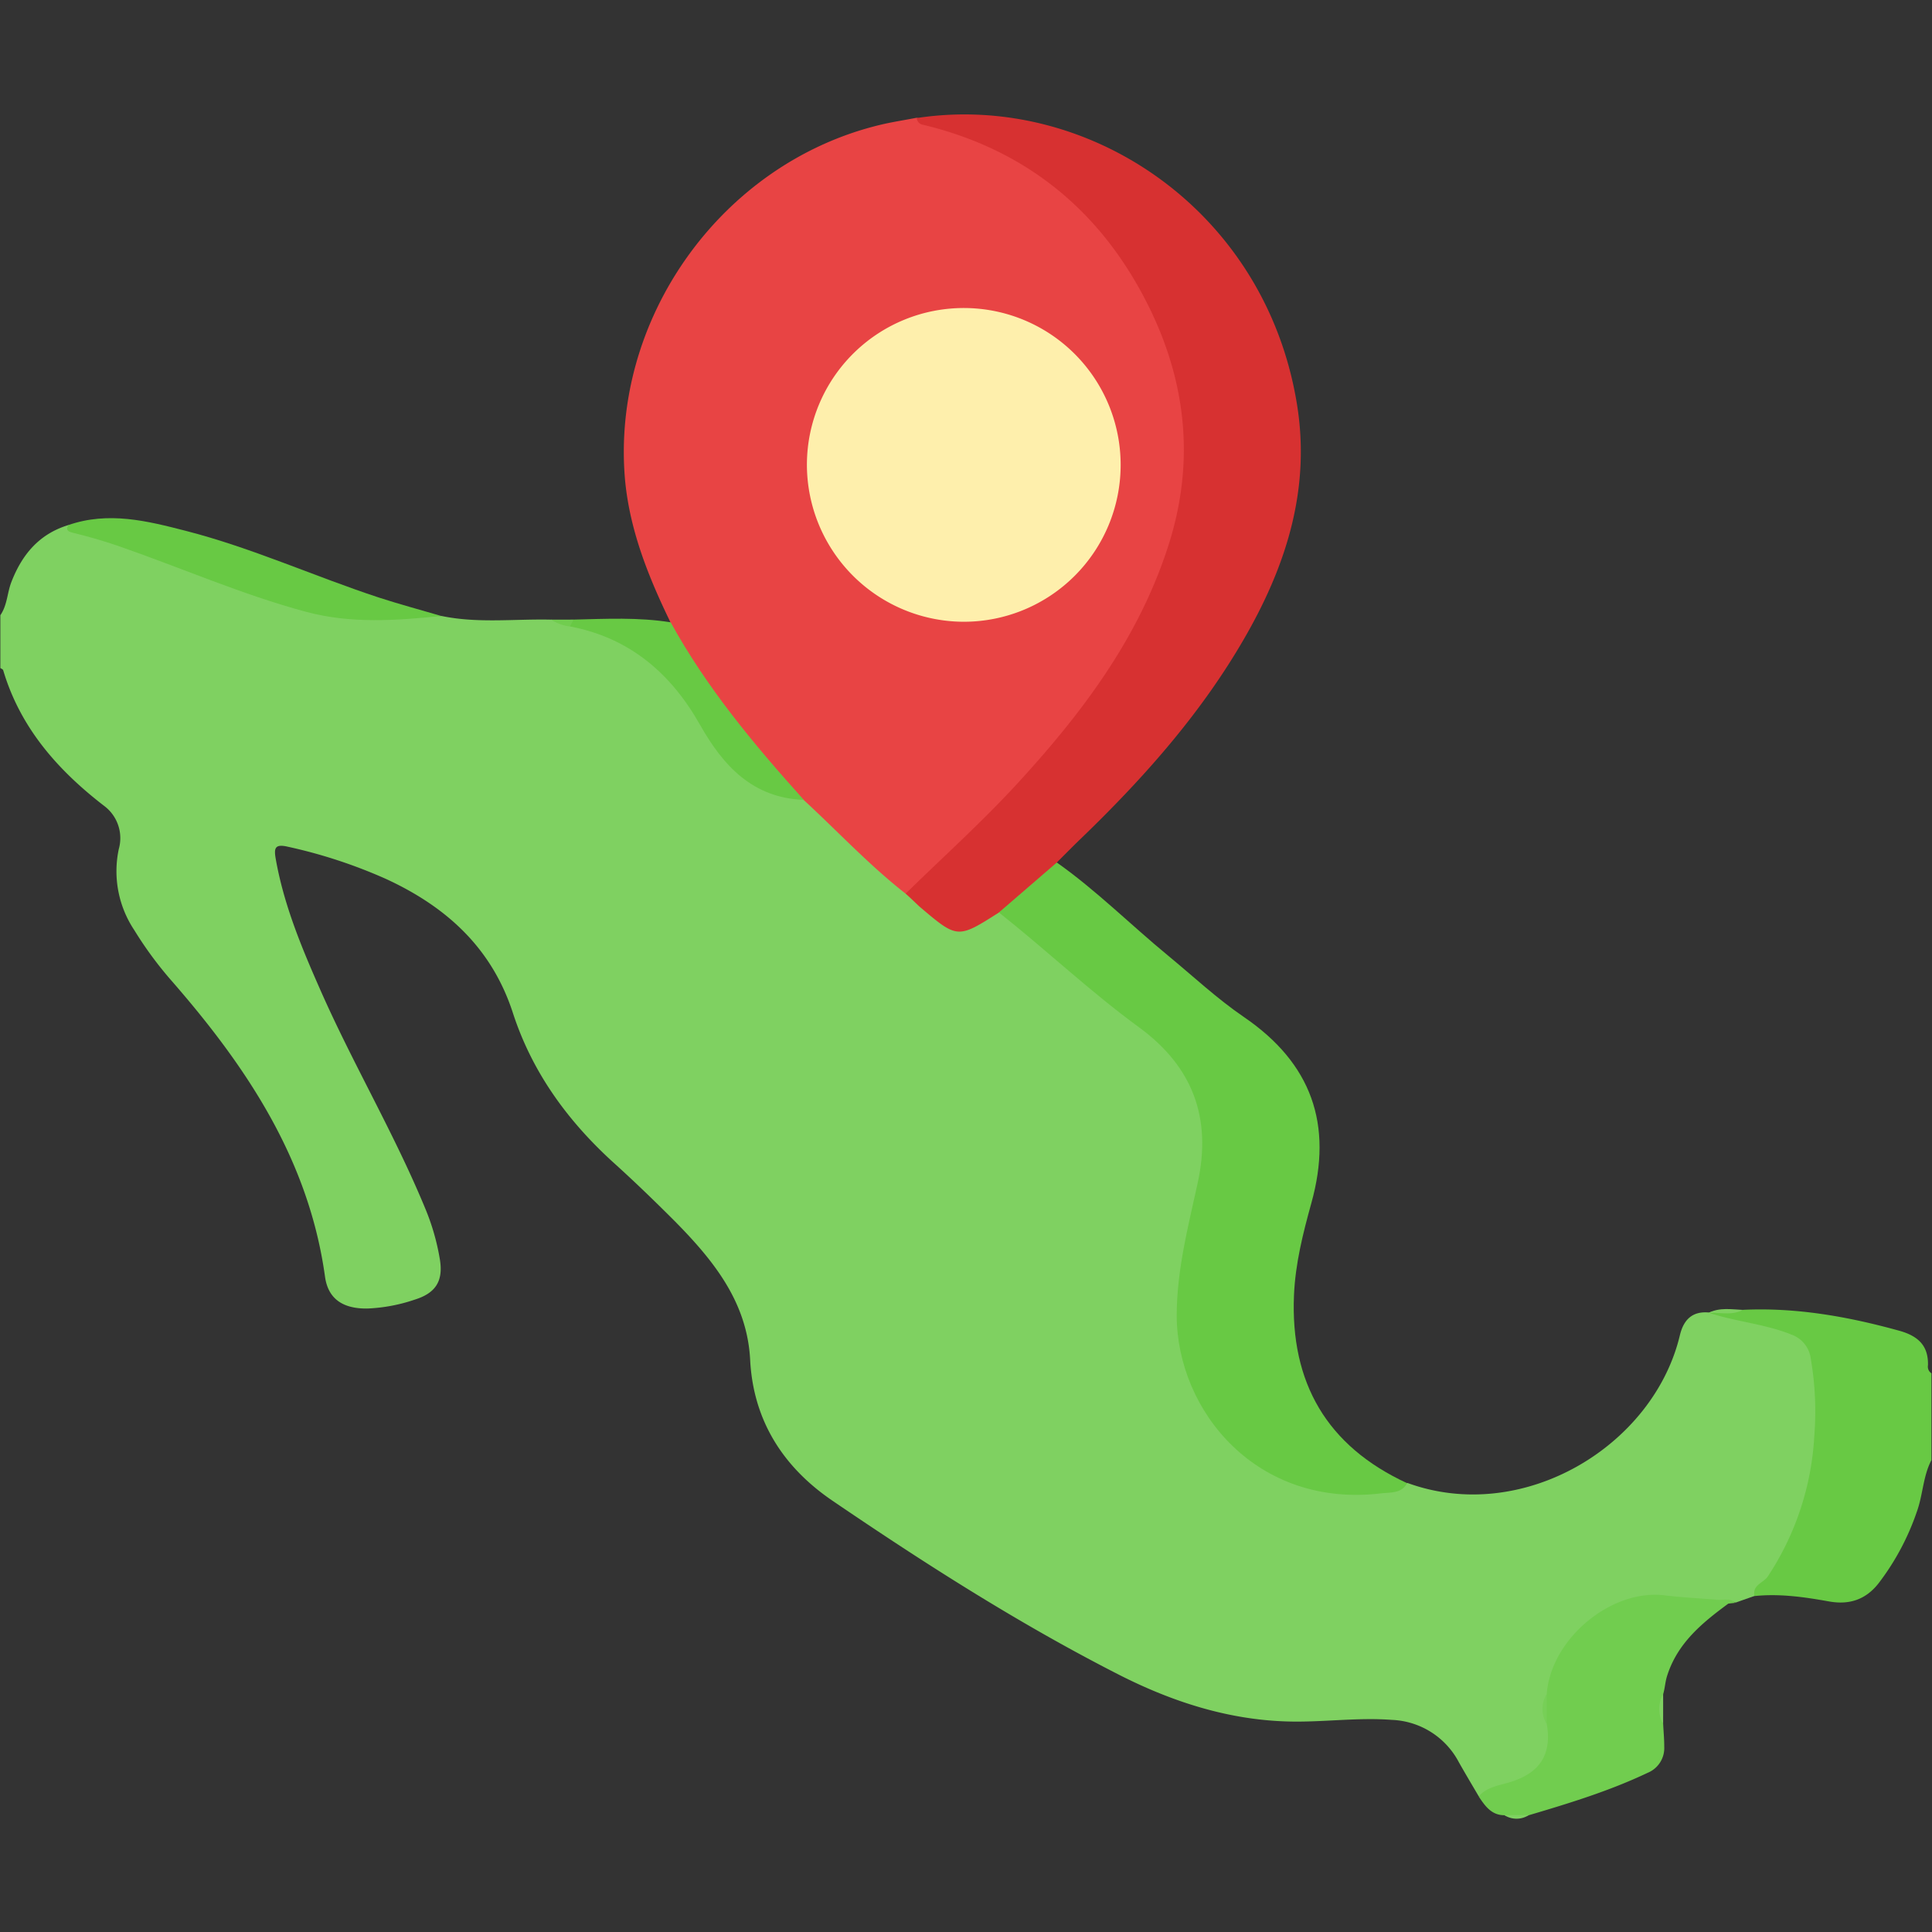
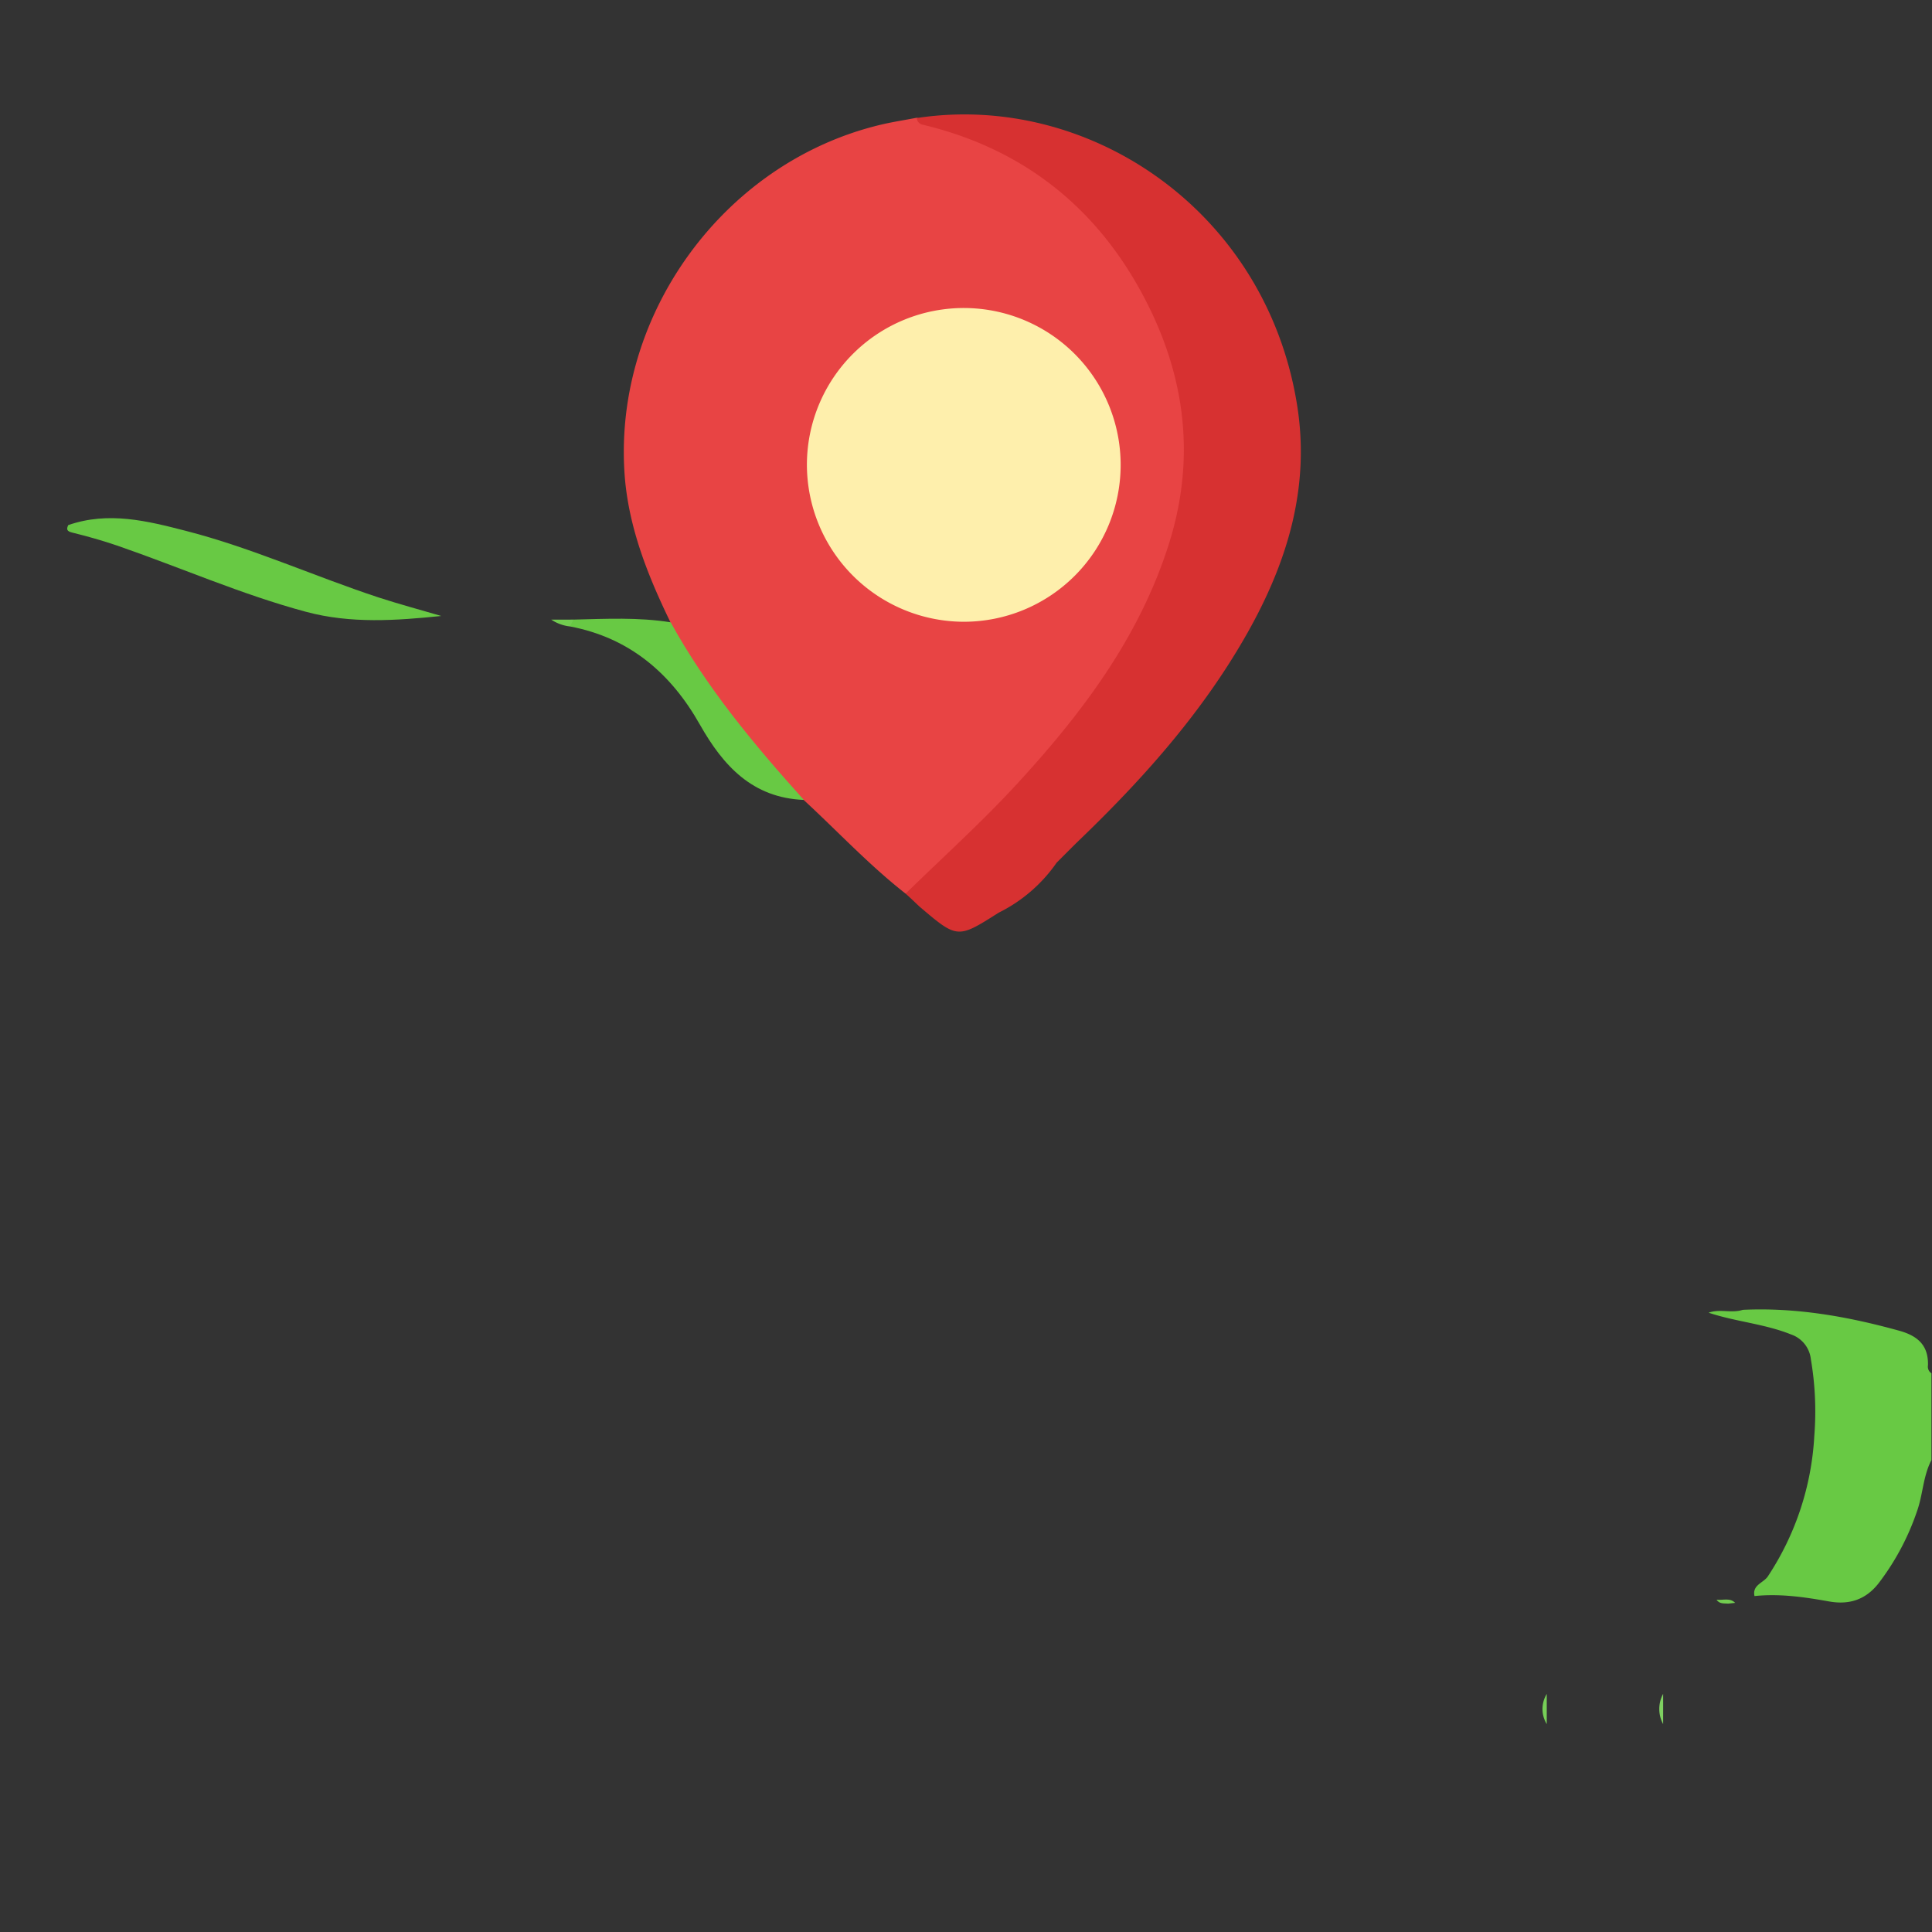
<svg xmlns="http://www.w3.org/2000/svg" viewBox="0 0 384 384">
  <rect x="0" y="0" width="384" height="384" fill="#333333" stroke="none" />
  <defs>
    <style>.cls-1{fill:none;}.cls-2{fill:#7fd161;}.cls-3{fill:#68c944;}.cls-4{fill:#e84444;}.cls-5{fill:#d73131;}.cls-6{fill:#71cd4f;}.cls-7{fill:#72cd50;}.cls-8{fill:#77cf57;}.cls-9{fill:#feefac;}</style>
  </defs>
  <g id="Capa_2" data-name="Capa 2">
    <g id="Capa_1-2" data-name="Capa 1">
      <path class="cls-1" d="M.07,122.28Q.07,62.9,0,3.51C0,.81.44,0,3.38,0Q192,.14,380.67,0c2.56,0,3.33.33,3.33,3.19q-.15,134.88-.08,269.76c-1.63,0-1.6-1.39-1.79-2.37-.58-3.17-2.76-4.52-5.57-5.28a103.72,103.72,0,0,0-29.77-4.05,28.24,28.24,0,0,0-6.43.21,11,11,0,0,1-1.12.32c-2.56.36-3.78,1.95-4.54,4.34-5.37,16.77-16.76,27.12-33.87,31a34.5,34.5,0,0,1-21.32-1.58c-17.73-7.07-27.1-25-22-47.39,1.23-5.35,2.43-10.7,3.34-16.12,1.93-11.39-2.43-20.08-11.29-26.7-13.51-10.1-25.69-21.79-38.78-32.39a4.39,4.39,0,0,1-1-1.12c-.14-2.22,1.63-3.28,2.91-4.54,9.35-9.19,18.57-18.5,26.19-29.24s14.55-22.26,17.18-35.47c4.44-22.28-1.82-41.73-17.14-58.25-13-14-29.57-20.31-48.5-20.82-2.78-.08-5.43.84-8.19.82-25.55,4.53-43.51,18.66-53,42.84-6.93,17.61-5.16,35,3,51.9.75,1.55,2.86,3.22.61,5.23-6.22-.14-12.45-.17-18.67-.24-1.59,0-3.18-.06-4.76.08-7.06-.23-14.14.62-21.16-.57-12-2.8-23.26-7.55-34.77-11.69-9.52-3.42-19.07-6.72-29.26-7.74a35,35,0,0,0-10,.9c-6.11,2.08-9.63,6.45-11.53,12.49C2.16,119.22,2.57,121.63.07,122.28Z" />
      <path class="cls-1" d="M383.92,290.21c0,30.36,0,60.72.06,91.09,0,2.23-.45,2.68-2.69,2.68q-189.3-.11-378.6,0C-.06,384,0,382.94,0,380.92q.06-124.08,0-248.15c1.4-.18,1.61,1,1.93,1.85,3.69,9.9,10.12,17.71,18.39,24.09a10.27,10.27,0,0,1,4.16,10.84c-1.29,6.88,1.24,12.72,5.19,18.17,4.18,5.77,8.81,11.17,13.3,16.69,11.17,13.72,18.9,29,22,46.55,1.29,7.39,4.23,9.13,11.65,7.71,10.24-2,11.6-3.74,8.46-13.63C81.91,234.91,76.9,225.52,72,216.1,65.42,203.47,59.13,190.7,55.15,177a30.88,30.88,0,0,1-1.29-5.85c-.31-3.49.28-4.09,3.69-3.58a59,59,0,0,1,14.37,4.14c9.6,4.05,19,8.63,25.06,17.62,3.81,5.61,5.84,12.13,8.56,18.29a63.77,63.77,0,0,0,11.87,17.61c6.77,7.33,14.52,13.66,21.27,21,6.59,7.21,10.73,15.24,11.49,25C151,281.58,156,289.47,164,296c8.65,7.11,18.59,12.14,27.94,18.13,8.51,5.45,17,10.89,26.05,15.53,13.7,7.06,27.79,12.43,43.62,11.39,4.73-.3,9.49-.06,14.23,0,6.61,0,11.42,3.17,14.77,8.67,1.3,2.13,2.54,4.3,3.78,6.46,1.32,1.81,2.78,3.45,5.09,4a6.27,6.27,0,0,0,4.53-.19c6.15-2.1,12.33-4.09,18.38-6.42,7.2-2.77,7.41-3.31,7.32-11,0-1.76,0-3.52,0-5.28.76-8.93,6.09-14.63,13.4-18.93a10.31,10.31,0,0,1,1.61-.58c1.45-.46,2.94-.75,4.39-1.19,4.64-.78,9.25-.14,13.78.73s8-.8,10.7-4.43A49.34,49.34,0,0,0,381.78,294C382.09,292.64,381.68,290.62,383.92,290.21Z" />
-       <path class="cls-2" d="M293.89,357c-1.32-2.25-2.66-4.49-3.94-6.76a15.74,15.74,0,0,0-13.32-8.4c-6.87-.52-13.72.5-20.58.32-11.94-.31-23.1-3.93-33.64-9.29-19.82-10.1-38.55-22.07-56.92-34.57-9.74-6.62-15.76-15.85-16.39-28-.59-11.58-7.37-19.86-15-27.6-4-4-8-7.87-12.19-11.65-9.14-8.31-16.18-18-20-29.82-4.23-12.93-13.29-21.06-25.25-26.56a100.33,100.33,0,0,0-19.51-6.39c-2.57-.59-2.7.37-2.35,2.4,1.59,9.06,5.07,17.46,8.75,25.8C70,211.19,78.26,225.08,84.44,240a45.67,45.67,0,0,1,3,10.39c.67,4.25-.86,6.63-5,7.92A33.35,33.35,0,0,1,73,260.08c-4.78.06-7.78-1.86-8.4-6.32C61.37,230.46,49,212,34,194.82a74.43,74.43,0,0,1-7.31-9.95,21.11,21.11,0,0,1-3.08-16.11,8,8,0,0,0-3-8.65C11.41,153,4,144.58.63,133.2c-.06-.18-.37-.28-.56-.43V122.28c1.38-2,1.35-4.41,2.18-6.57,2.12-5.49,5.53-9.57,11.31-11.34,15.25,4.36,29.76,10.84,44.9,15.53A43.56,43.56,0,0,0,74,122c4.6-.27,9.17.43,13.76.43,7.25,1.51,14.58.55,21.87.73a20.24,20.24,0,0,0,4.09.63c9.92,1.62,17.32,7.16,23.19,15,2.32,3.1,3.93,6.66,6.19,9.79a22.67,22.67,0,0,0,16.55,9.69c1.77.49,2.93,1.83,4.12,3.09,5.27,5.63,11.21,10.56,16.81,15.84,2.15,1.64,4.24,3.35,6.35,5,3.13,2.49,4.9,2.57,8.29.29,1.22-.81,2.3-1.92,4-1.53,5.62,3.34,10,8.16,15.06,12.24,4.45,3.62,9,7.13,13.51,10.66,6.75,5.26,11.3,11.86,12.23,20.64.44,4.05-.51,7.94-1.19,11.85-1.51,8.7-4,17.19-3.86,26.21.37,17.84,15.53,33.21,33.3,33.39a47.05,47.05,0,0,0,11.48-1.2c22.95,8.37,48.89-7.34,54.14-29.36.73-3.05,2.44-4.83,5.79-4.52,5.7-.06,11.08,1.39,16.39,3.29a7,7,0,0,1,4.88,6c2.09,13.55.64,26.54-5.82,38.81a25,25,0,0,1-6.33,8.21l-3.84,1.35c-1.34-.68-2.55.33-3.83.31-2.87.12-5.64-.67-8.5-.79-12.51-.55-21.49,6.22-24.42,18.59a10.32,10.32,0,0,0,0,6.15c.79,7.23,0,8.76-6.59,11.74A22.8,22.8,0,0,1,293.89,357Z" />
      <path class="cls-3" d="M348.72,317.23c-.49-2.23,1.79-2.6,2.66-3.92a56.13,56.13,0,0,0,9.23-27.95,61.66,61.66,0,0,0-.69-15.22,5.86,5.86,0,0,0-3.91-4.9c-5.31-2.13-11-2.53-16.41-4.33h0c2.21-.82,4.57.16,6.79-.57,10.55-.5,20.78,1.31,30.91,4.1,3.74,1,6,2.84,5.9,6.9a1.59,1.59,0,0,0,.69,1.62v17.24c-1.67,3.18-1.68,6.83-2.87,10.17a49.87,49.87,0,0,1-7.66,14.35c-2.61,3.31-5.92,4.29-9.88,3.57C358.61,317.42,353.72,316.71,348.72,317.23Z" />
      <path class="cls-4" d="M180,177.62c-7.25-5.67-13.52-12.41-20.27-18.63-3.57-1.63-5.49-5-7.93-7.74a150.43,150.43,0,0,1-17.37-23.76c-.66-1.15-1.56-2.29-1.17-3.8-4.31-8.89-8-18-9-28-3-32.2,19.08-63.25,50.62-70.86,2.4-.58,4.86-.95,7.29-1.42a64.16,64.16,0,0,1,29.23,14.31c14.24,12.09,22.2,27.48,24.3,46.16,1.73,15.45-3,29.11-10.29,42.15-11.06,19.77-26.66,35.72-43.49,50.57A3.23,3.23,0,0,1,180,177.62Z" />
      <path class="cls-5" d="M180,177.62c7.39-7.23,15.1-14.17,22.1-21.77,12.88-14,24.25-29,30.16-47.53,5.85-18.32,3-35.72-6.4-52-9.54-16.51-23.84-27.11-42.53-31.55a1.41,1.41,0,0,1-1.11-1.31c34.12-5.2,69.38,18.34,75.58,57,2.64,16.42-1.94,31.31-9.91,45.42-8.74,15.47-20.39,28.59-33.11,40.85-1.61,1.55-3.18,3.16-4.77,4.74a30.41,30.41,0,0,1-11.51,9.93c-8.2,5.21-8.2,5.21-15.79-1.25C181.82,179.31,180.94,178.45,180,177.62Z" />
-       <path class="cls-3" d="M198.54,181.36l11.51-9.93c7.86,5.55,14.66,12.37,22.07,18.47,5,4.12,9.77,8.59,15.1,12.23,13.48,9.2,17.77,21.39,13.42,37-1.66,6-3.18,12-3.45,18.29-.74,17.4,6.52,30,22.48,37.37-1.06,2.06-3.28,1.82-4.94,2-24.91,3.1-40.76-16.35-40.85-35.23,0-9.09,2.26-17.71,4.16-26.39,2.86-13-1-23.16-11.59-30.94C216.73,197.13,208,188.85,198.54,181.36Z" />
      <path class="cls-3" d="M87.71,122.43c-9,.92-18,1.56-26.89-.83-12.84-3.45-25-8.83-37.56-13.17-2.93-1-5.92-1.84-8.92-2.58-1.09-.27-1.15-.66-.78-1.48,8-2.78,15.72-.83,23.41,1.15,13.11,3.37,25.44,9,38.28,13.23C79.36,120.09,83.56,121.21,87.71,122.43Z" />
      <path class="cls-3" d="M133.3,123.69c7.15,13,16.59,24.32,26.47,35.3-10.19-.41-16-6.74-20.64-14.93-5.76-10.22-14-17.31-25.85-19.55-.45-.82.22-1.05.73-1.36C120.45,123,126.89,122.66,133.3,123.69Z" />
-       <path class="cls-2" d="M346.42,260.35c-2.18,1.16-4.52.5-6.79.57C341.82,259.83,344.13,260.25,346.42,260.35Z" />
      <path class="cls-6" d="M114,123.15c-.24.46-.48.91-.73,1.36a8.37,8.37,0,0,1-3.7-1.35Z" />
-       <path class="cls-6" d="M307.43,336.68c.82-10.94,12.8-20.91,23.43-19.59,3.43.42,6.88.58,10.32.86.62.74,1.73,0,2.34.78-5.21,3.83-10.14,7.86-12.19,14.43-.37,1.2-.41,2.39-.76,3.55a14.09,14.09,0,0,0,0,6c.07,1.48.22,3,.21,4.45a5.31,5.31,0,0,1-3.3,5.2c-7.59,3.61-15.59,6.05-23.62,8.43a9,9,0,0,1-4.85,0c-2.6,0-3.86-1.87-5.11-3.73,1.75-2.05,4.42-2.21,6.7-3,5.7-1.89,7.82-5.62,6.84-11.38A11,11,0,0,1,307.43,336.68Z" />
      <path class="cls-2" d="M330.56,342.67a6.27,6.27,0,0,1,0-6C330.57,338.69,330.56,340.68,330.56,342.67Z" />
-       <path class="cls-2" d="M299,360.77l4.85,0A4.48,4.48,0,0,1,299,360.77Z" />
      <path class="cls-7" d="M343.52,318.73c-.84-.07-1.77.11-2.34-.78,1.25.17,2.62-.46,3.7.63Z" />
      <path class="cls-8" d="M307.43,336.68v6A5.73,5.73,0,0,1,307.43,336.68Z" />
      <path class="cls-9" d="M160.38,92.1a31.18,31.18,0,1,1,31.27,31.48A31.25,31.25,0,0,1,160.38,92.1Z" />
    </g>
  </g>
</svg>